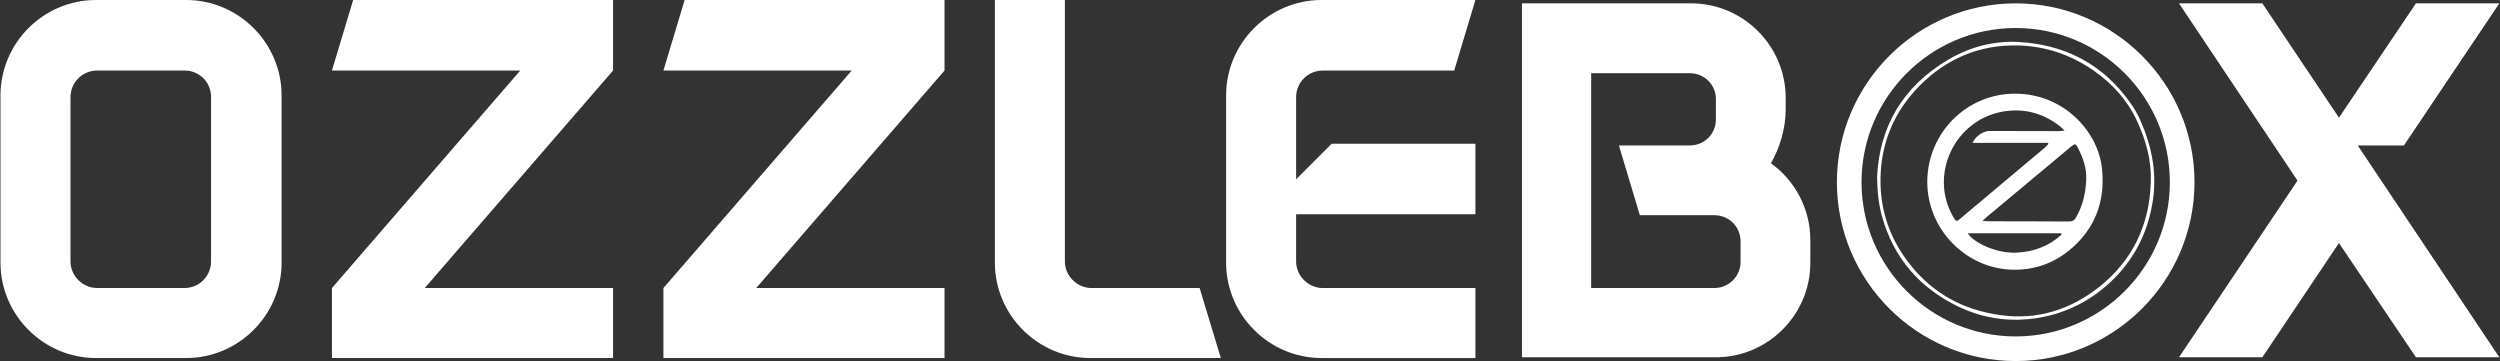
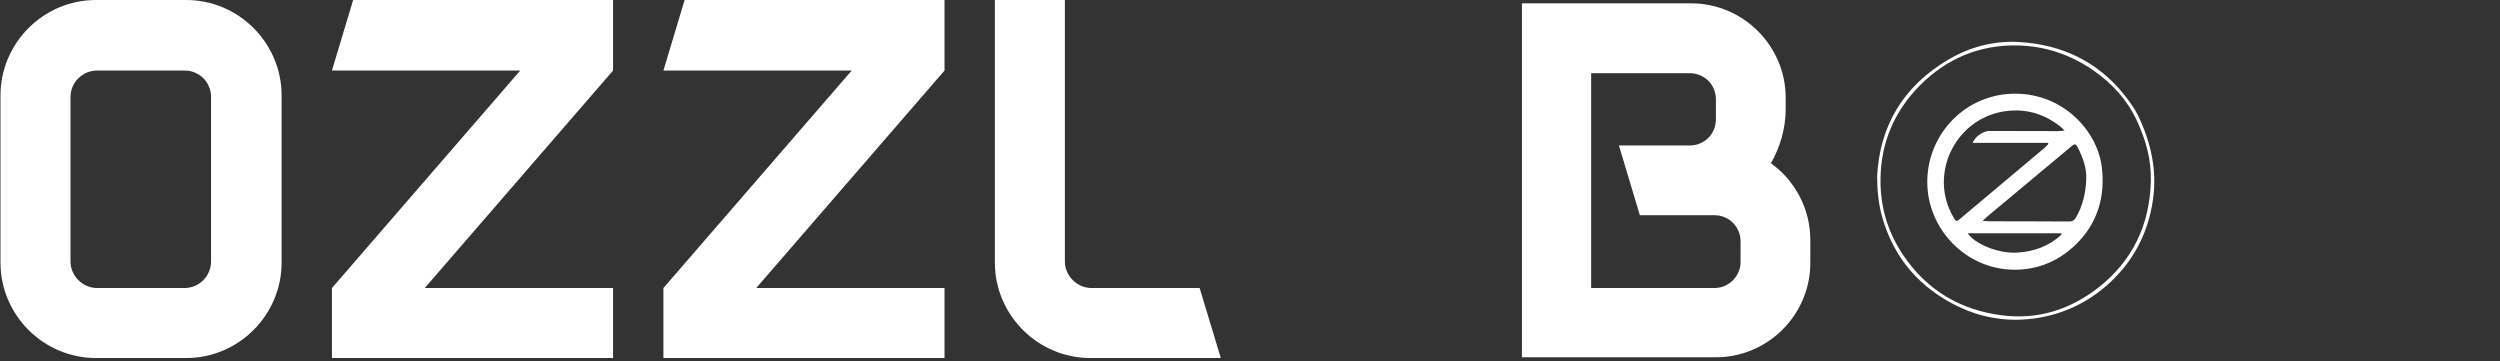
<svg xmlns="http://www.w3.org/2000/svg" width="824" height="119" viewBox="0 0 824 119" fill="none">
  <rect x="0" y="0" width="824" height="119" fill="#333333" stroke="none" />
  <path fill-rule="evenodd" clip-rule="evenodd" d="M708.916 59.8C709.128 52.757 707.267 46.136 704.368 39.895C701.217 33.023 696.224 27.536 689.989 23.218C682.504 18.007 674.081 15.18 665.074 14.983C652.527 14.698 641.585 19.274 632.727 28.236C624.36 36.702 619.974 46.972 619.814 58.953C619.688 68.155 622.209 76.55 627.334 84.153C635.152 95.672 646.139 102.172 659.745 103.914C671.626 105.484 682.419 102.043 691.817 94.642C703.005 85.772 708.532 74.006 708.916 59.8ZM618.693 58.277C619.461 41.779 627.161 28.427 642.295 19.578C649.424 15.399 657.294 13.374 665.491 13.844C679.437 14.679 691.206 20.121 700.097 31.175C701.871 33.432 703.606 35.777 704.832 38.318C708.963 47.03 711.015 56.16 709.612 65.871C708.062 76.55 703.435 85.651 695.525 93.051C687.898 100.127 678.88 104.2 668.488 105.198C660.471 105.935 652.765 104.543 645.596 101.121C632.749 94.944 624.09 85.053 620.255 71.145C619.222 67.252 618.74 63.248 618.693 58.277Z" fill="#fff" />
  <path fill-rule="evenodd" clip-rule="evenodd" d="M648.59 76.887C650.35 79.898 658.075 83.706 664.998 83.256C670.533 82.909 675.438 81.076 679.488 77.304C679.438 77.178 679.438 77.044 679.385 76.887H648.59ZM653.466 72.808C654.48 72.862 654.988 72.933 655.559 72.933C664.357 72.948 673.19 72.948 681.994 73.006C683.125 73.006 683.767 72.558 684.281 71.629C686.5 67.751 687.44 63.573 687.627 59.151C687.792 55.426 686.555 51.981 684.873 48.7C684.166 47.293 683.906 47.28 682.651 48.301C673.4 56.047 664.13 63.763 654.852 71.497C654.48 71.822 654.127 72.179 653.466 72.808ZM650.191 47.089C650.906 45.058 653.639 43.203 655.638 43.169C663.271 43.169 670.877 43.218 678.498 43.218C679.041 43.218 679.564 43.111 680.495 43.019C679.782 42.357 679.438 41.982 679.041 41.675C673.452 37.279 667.137 35.583 660.155 36.771C644.166 39.564 635.685 57.707 643.849 71.589C644.736 73.104 644.862 73.125 646.18 72.013C646.747 71.55 647.272 71.073 647.832 70.606C656.512 63.327 665.244 56.028 673.931 48.7C674.38 48.301 674.762 47.871 675.166 47.447C675.102 47.329 675.063 47.185 675.009 47.089H650.191ZM635.23 59.827C635.324 43.732 648.291 30.779 664.31 30.878C680.12 30.93 691.329 43.169 692.762 55.14C693.902 64.792 691.4 73.528 684.281 80.494C678.598 86.055 671.766 88.947 663.815 88.901C648.099 88.81 635.162 75.59 635.23 59.827Z" fill="#fff" />
-   <path d="M664.37 9.233C636.347 9.233 613.562 32.022 613.562 60.052C613.562 88.072 636.347 110.887 664.37 110.887C692.394 110.887 715.186 88.072 715.186 60.052C715.186 32.022 692.394 9.233 664.37 9.233ZM664.37 119C631.882 119 605.443 92.549 605.443 60.052C605.443 27.547 631.882 1.107 664.37 1.107C696.853 1.107 723.306 27.547 723.306 60.052C723.306 92.549 696.853 119 664.37 119Z" fill="#fff" />
  <path d="M573.691 79.574C573.691 74.74 569.891 70.933 565.06 70.933H540.492L533.595 47.949H556.93C561.769 47.949 565.563 44.139 565.563 39.305V32.739C565.563 27.911 561.769 24.125 556.93 24.125H524.446V94.931H565.06C569.891 94.931 573.691 90.974 573.691 86.325V79.574ZM596.682 79.039V86.669C596.682 103.763 582.664 117.759 565.563 117.759H501.629V1.107H557.433C574.545 1.107 588.56 15.109 588.56 32.217V36.02C588.56 42.418 586.647 48.646 583.702 53.821C591.479 59.37 596.682 68.677 596.682 79.039Z" fill="#fff" />
-   <path d="M796.293 117.758L770.919 80.105L745.669 117.758H718.198L757.256 59.53L718.198 1.108H745.669L770.919 38.789L796.293 1.108H823.777L792.326 47.949H777.119L823.777 117.758H796.293Z" fill="#fff" />
  <path d="M69.561 31.991C69.561 27.099 65.72 23.251 60.824 23.251H31.975C27.26 23.251 23.235 27.099 23.235 31.991V86.188C23.235 90.906 27.26 94.931 31.975 94.931H60.824C65.72 94.931 69.561 90.906 69.561 86.188V31.991ZM92.816 31.472V86.543C92.816 103.842 78.657 118.007 61.347 118.007H31.624C14.324 118.007 0.159 103.842 0.159 86.543V31.472C0.159 14.163 14.324 0 31.624 0H61.347C78.657 0 92.816 14.163 92.816 31.472Z" fill="#fff" />
  <path d="M139.999 94.931H202.064V118.007H109.407V94.931L171.474 23.251H109.407L116.403 0H202.064V23.251L139.999 94.931Z" fill="#fff" />
  <path d="M249.251 94.931H311.314V118.007H218.661V94.931L280.722 23.251H218.661L225.654 0H311.314V23.251L249.251 94.931Z" fill="#fff" />
  <path d="M359.378 118.007C342.075 118.007 327.909 103.841 327.909 86.543V0.001H350.986V86.187C350.986 90.907 355.011 94.932 359.73 94.932H395.397L402.383 118.007H359.378Z" fill="#fff" />
-   <path d="M486.296 47.376V70.629H427.2V86.188C427.2 90.906 431.226 94.931 435.944 94.931H486.296V118.008H435.589C418.289 118.008 404.123 103.842 404.123 86.543V31.472C404.123 14.163 418.289 2.90627e-05 435.589 2.90627e-05H486.296L479.304 23.252H435.944C431.226 23.252 427.2 27.099 427.2 31.991V59.086L438.917 47.376H486.296Z" fill="#fff" />
</svg>